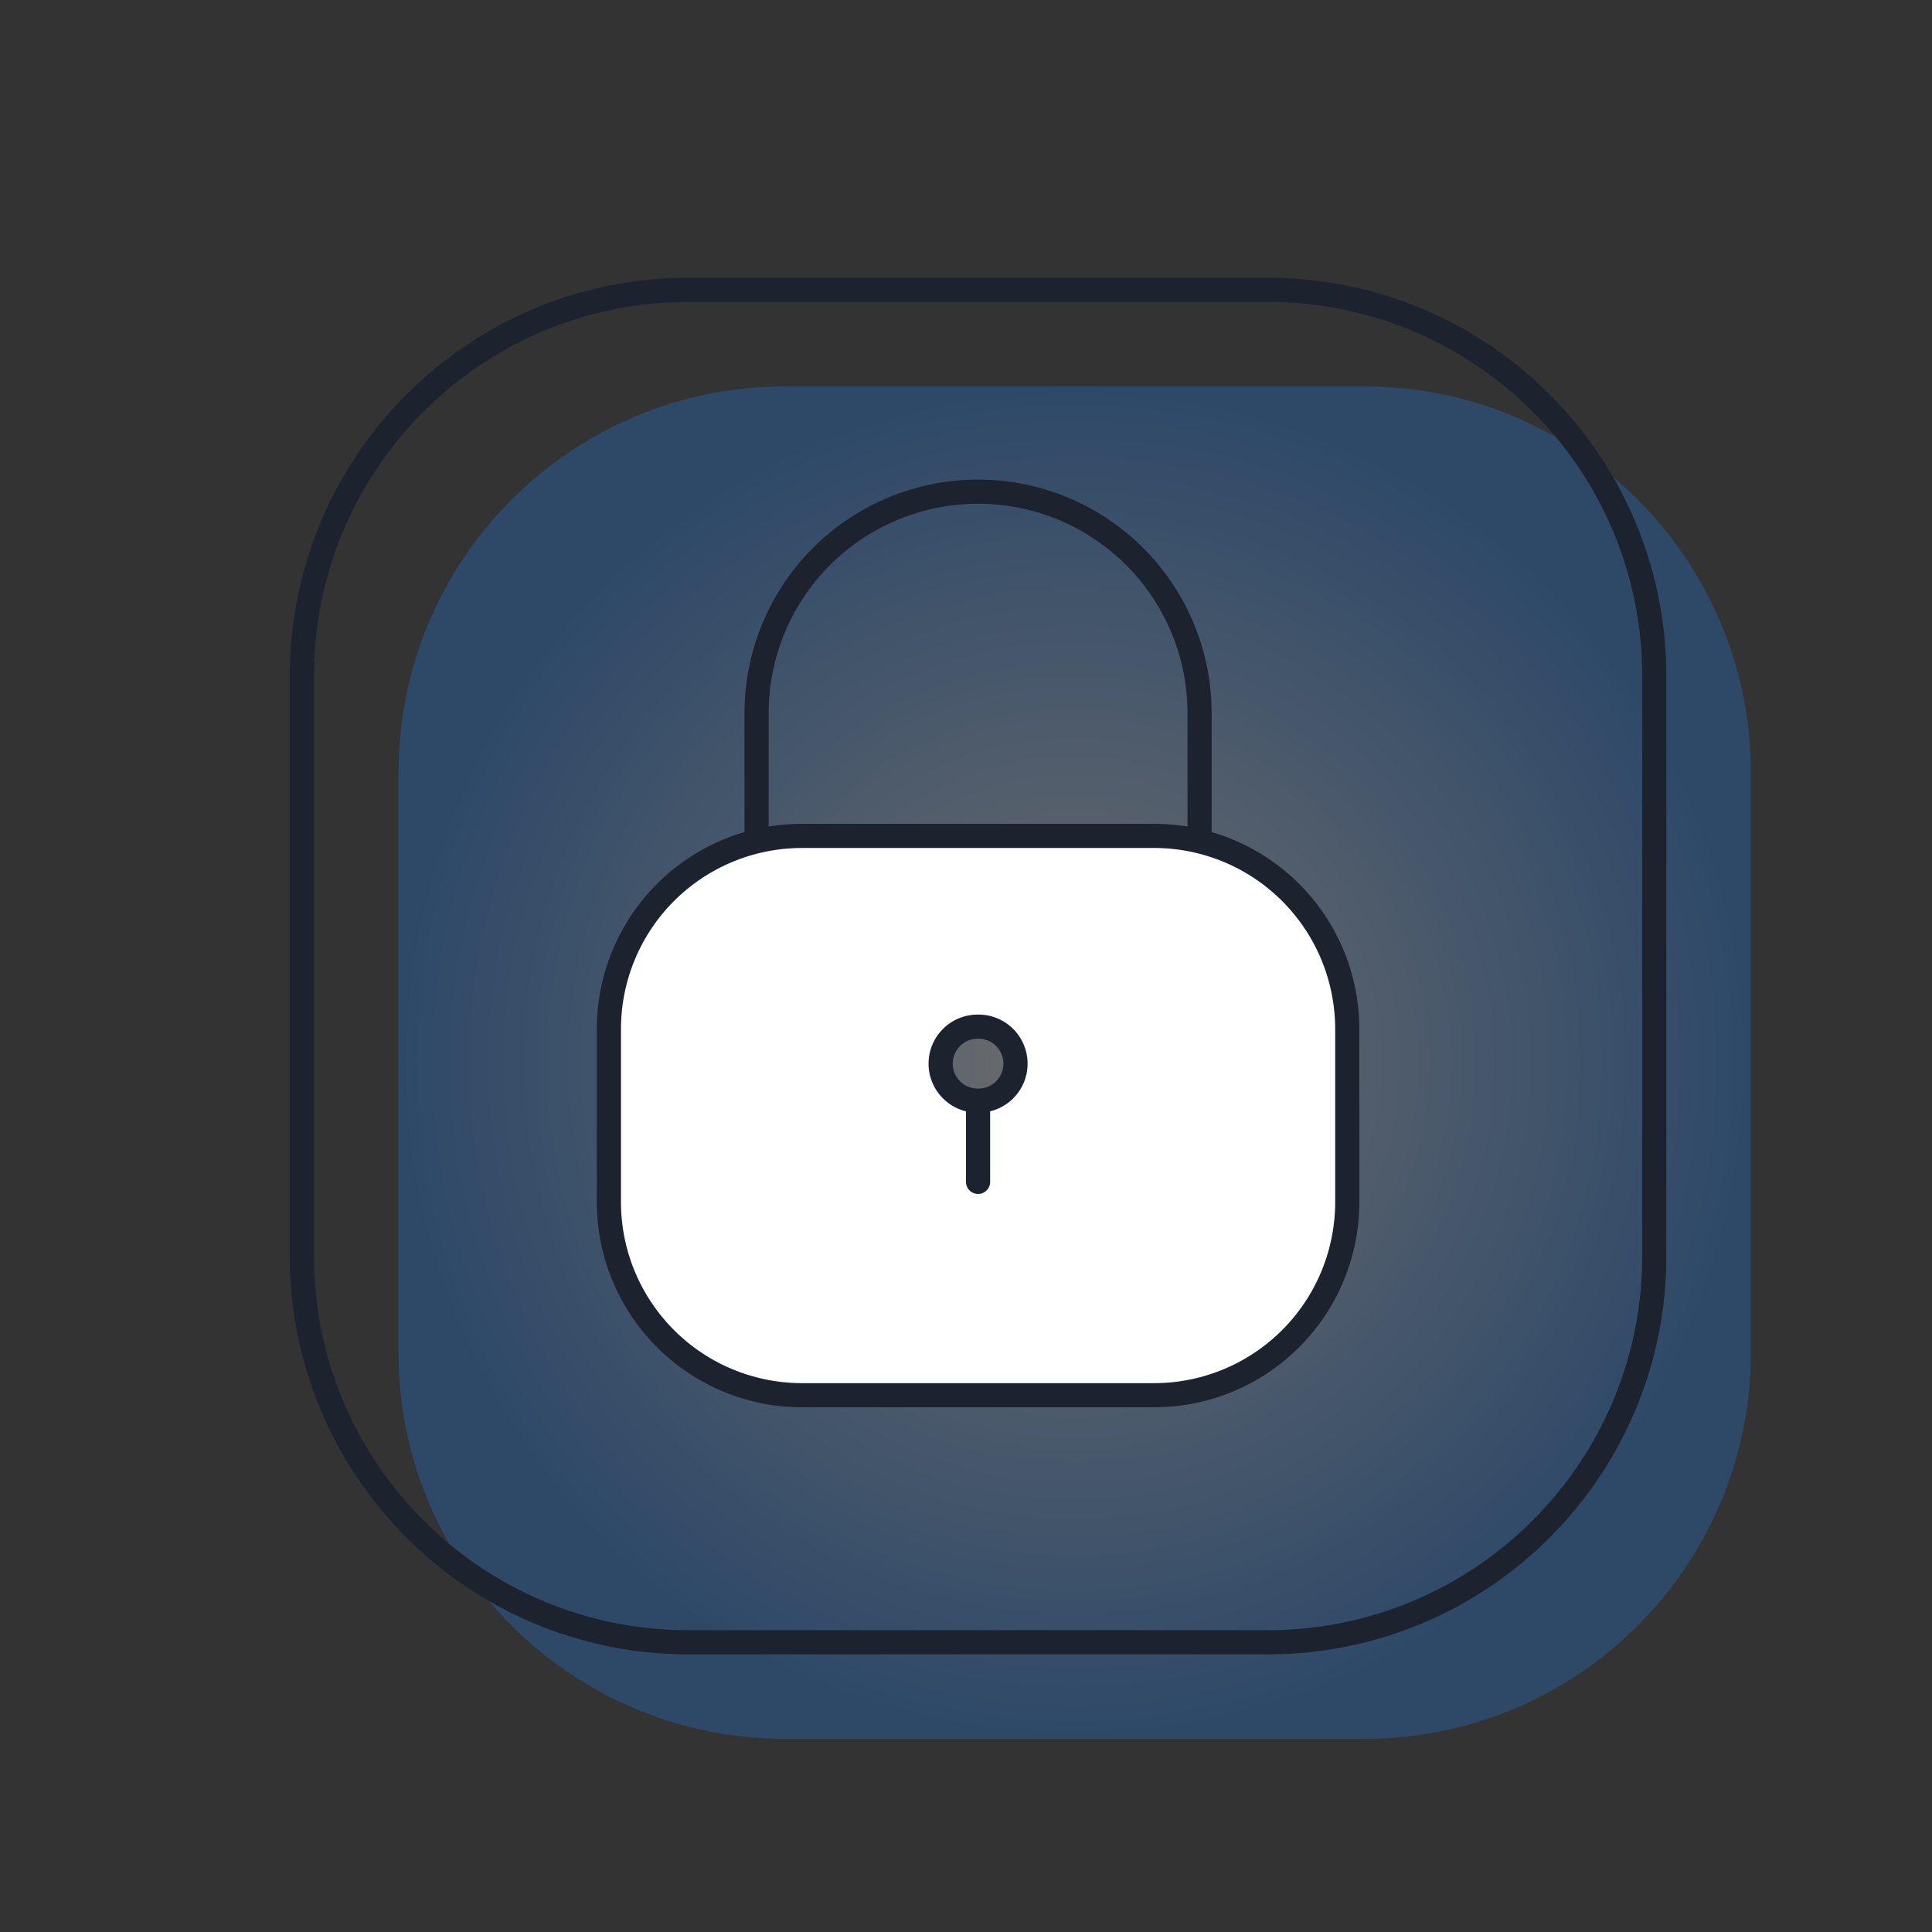
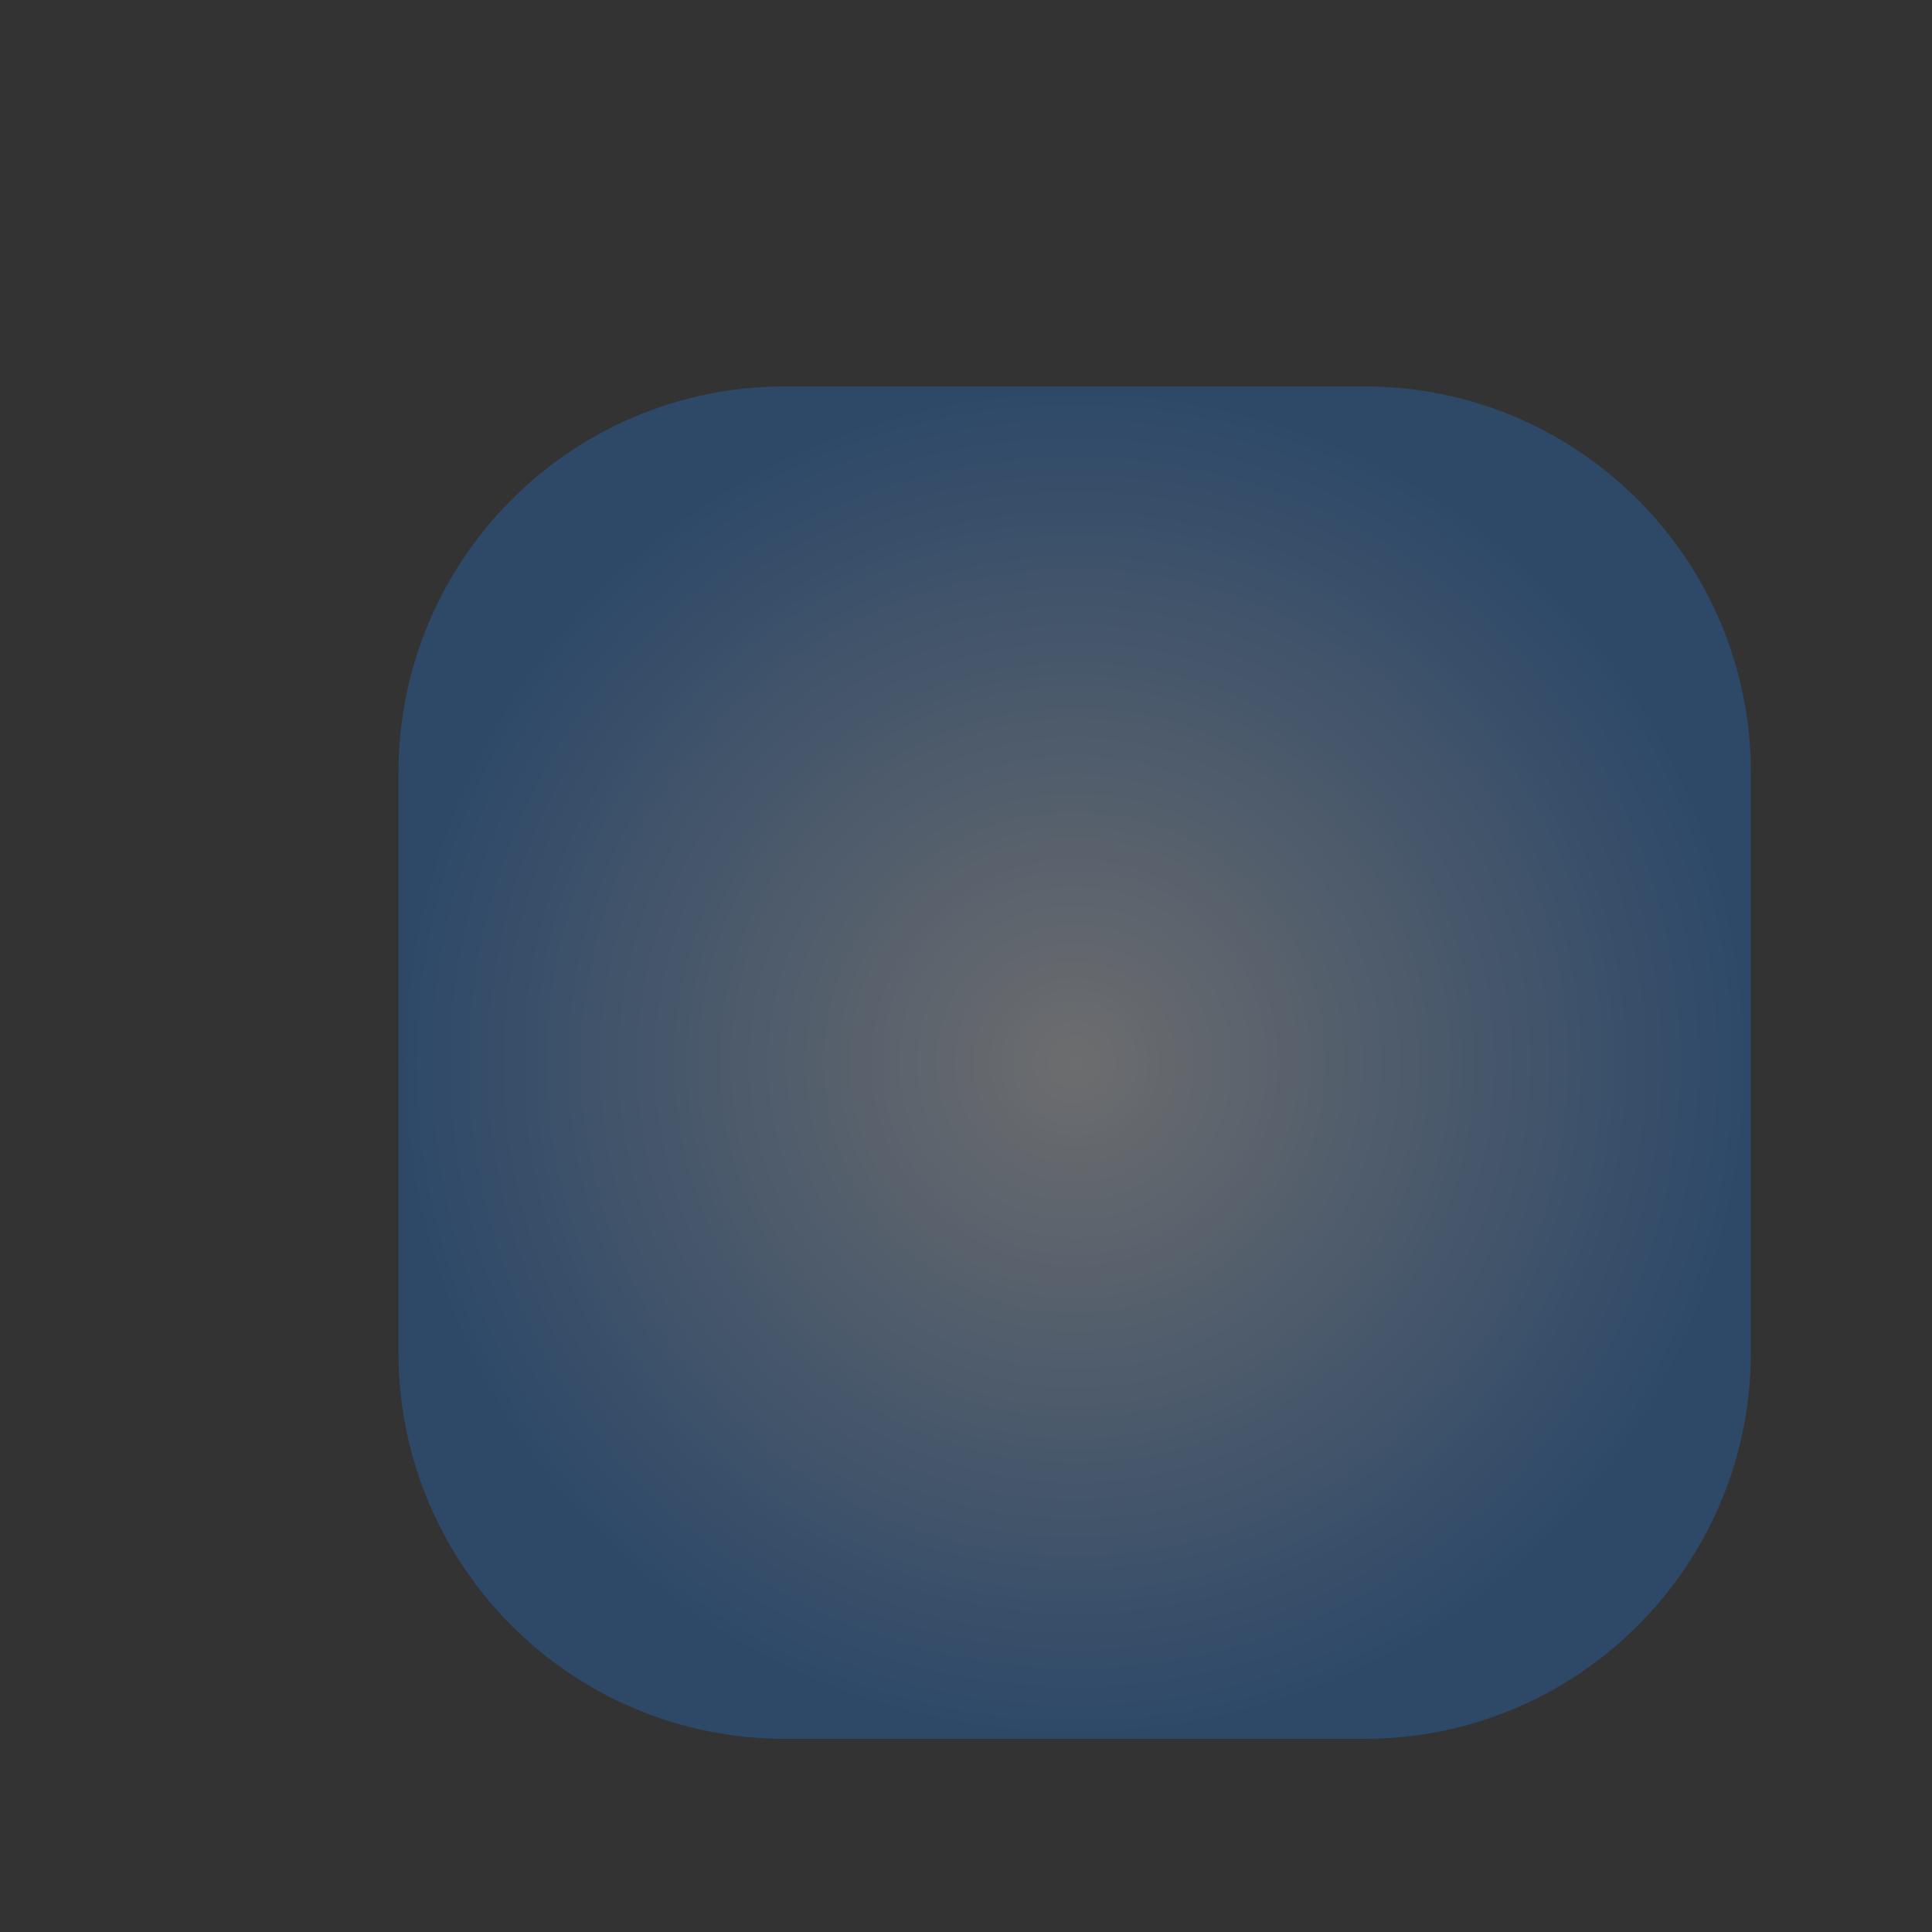
<svg xmlns="http://www.w3.org/2000/svg" width="80" height="80" fill="none">
  <rect width="100%" height="100%" fill="#333333" stroke="none" />
  <path d="M56.5 16.001h-24c-8.837 0-16 7.163-16 16v24c0 8.837 7.163 16 16 16h24c8.837 0 16-7.163 16-16v-24c0-8.837-7.163-16-16-16z" fill="url(#paint0_radial_3314_5569)" />
-   <path fill-rule="evenodd" clip-rule="evenodd" d="M40.5 48.938v-3.364 3.364zm-15.287-6.326a8 8 0 018-8h14.574a8 8 0 018 8v7.16a8 8 0 01-8 8H33.213a8 8 0 01-8-8v-7.16zm16.837 1.43c0 .847-.686 1.532-1.532 1.532h-.036a1.532 1.532 0 010-3.063h.036c.846 0 1.532.686 1.532 1.532z" fill="#fff" />
-   <path d="M31.328 34.612v-5.08a9.172 9.172 0 019.172-9.173v0a9.172 9.172 0 019.172 9.172v5.08M40.5 48.939v-3.364m0 0h.018c.846 0 1.532-.685 1.532-1.531v0c0-.846-.686-1.532-1.532-1.532h-.036c-.846 0-1.532.686-1.532 1.532v0c0 .846.686 1.531 1.532 1.531h.018zm-12-33.573h24c8.837 0 16 7.163 16 16v24c0 8.837-7.163 16-16 16h-24c-8.837 0-16-7.164-16-16v-24c0-8.837 7.163-16 16-16zm4.713 45.771h14.574a8 8 0 008-8v-7.16a8 8 0 00-8-8H33.213a8 8 0 00-8 8v7.16a8 8 0 008 8z" stroke="#1C222E" stroke-linecap="round" stroke-linejoin="round" />
  <defs>
    <radialGradient id="paint0_radial_3314_5569" cx="0" cy="0" r="1" gradientUnits="userSpaceOnUse" gradientTransform="matrix(0 28 -28 0 44.5 44)">
      <stop stop-color="#E5E7EB" stop-opacity=".32" />
      <stop offset="1" stop-color="#2276D9" stop-opacity=".32" />
    </radialGradient>
  </defs>
</svg>